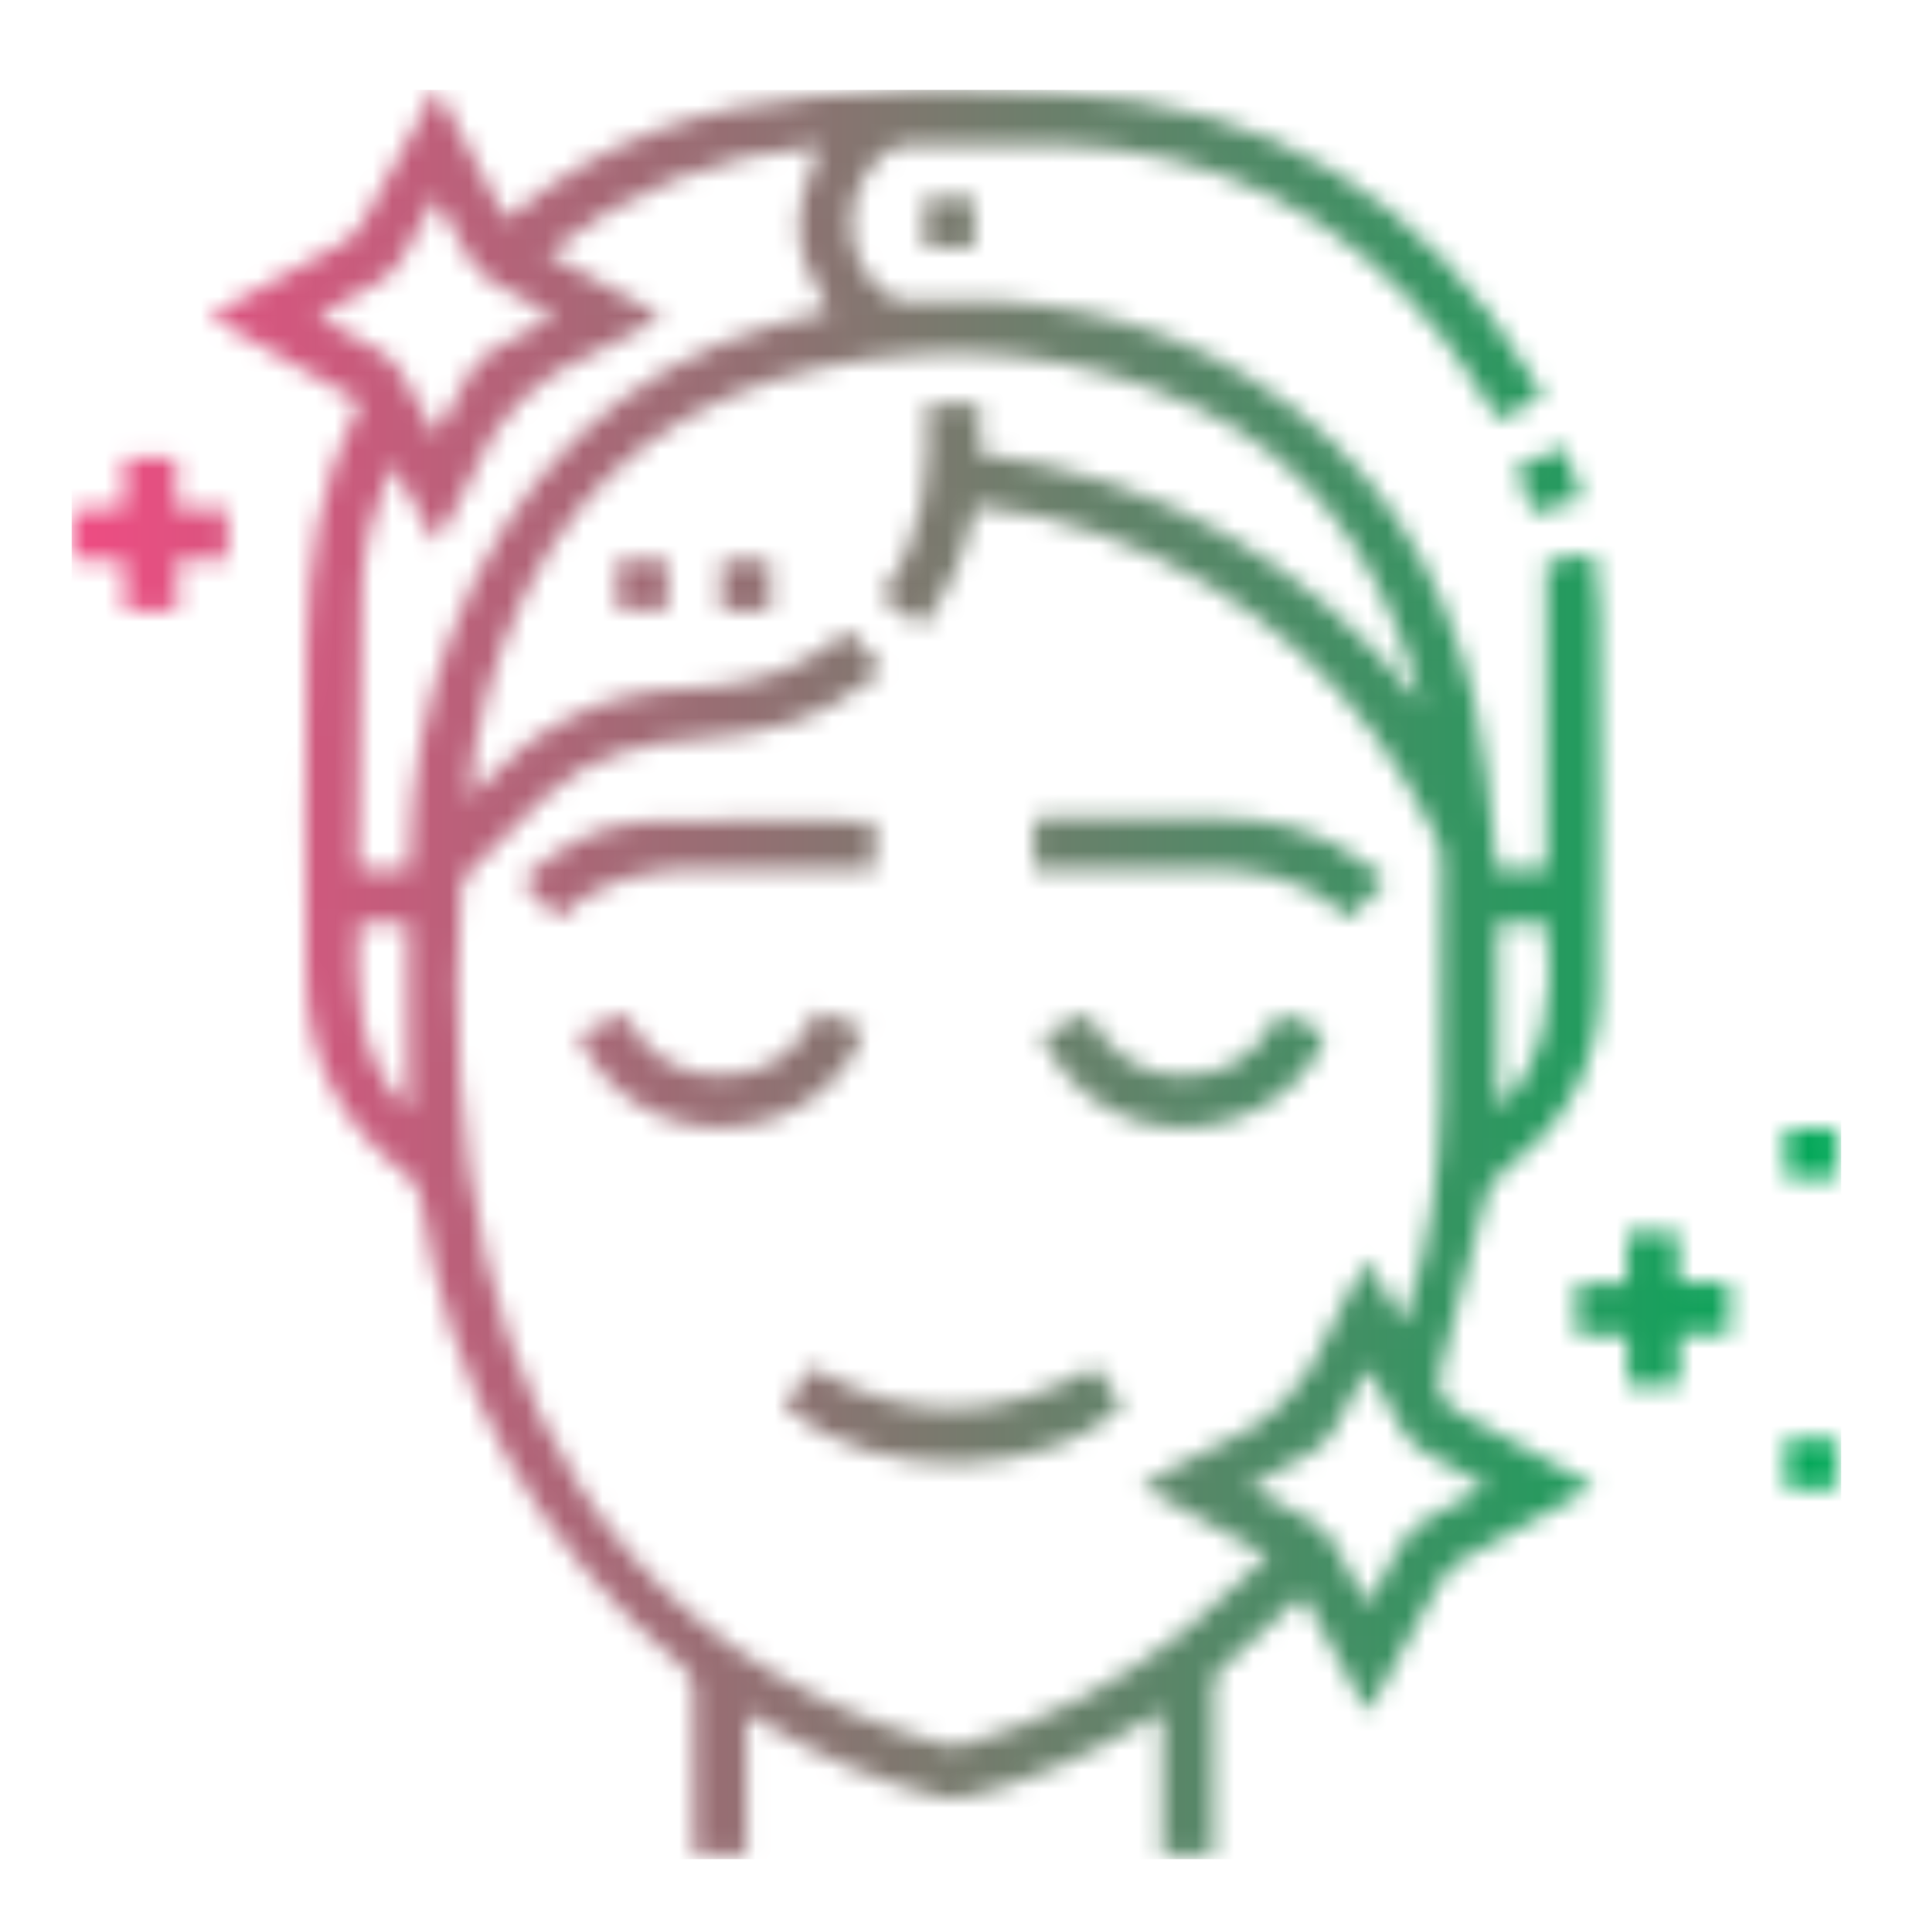
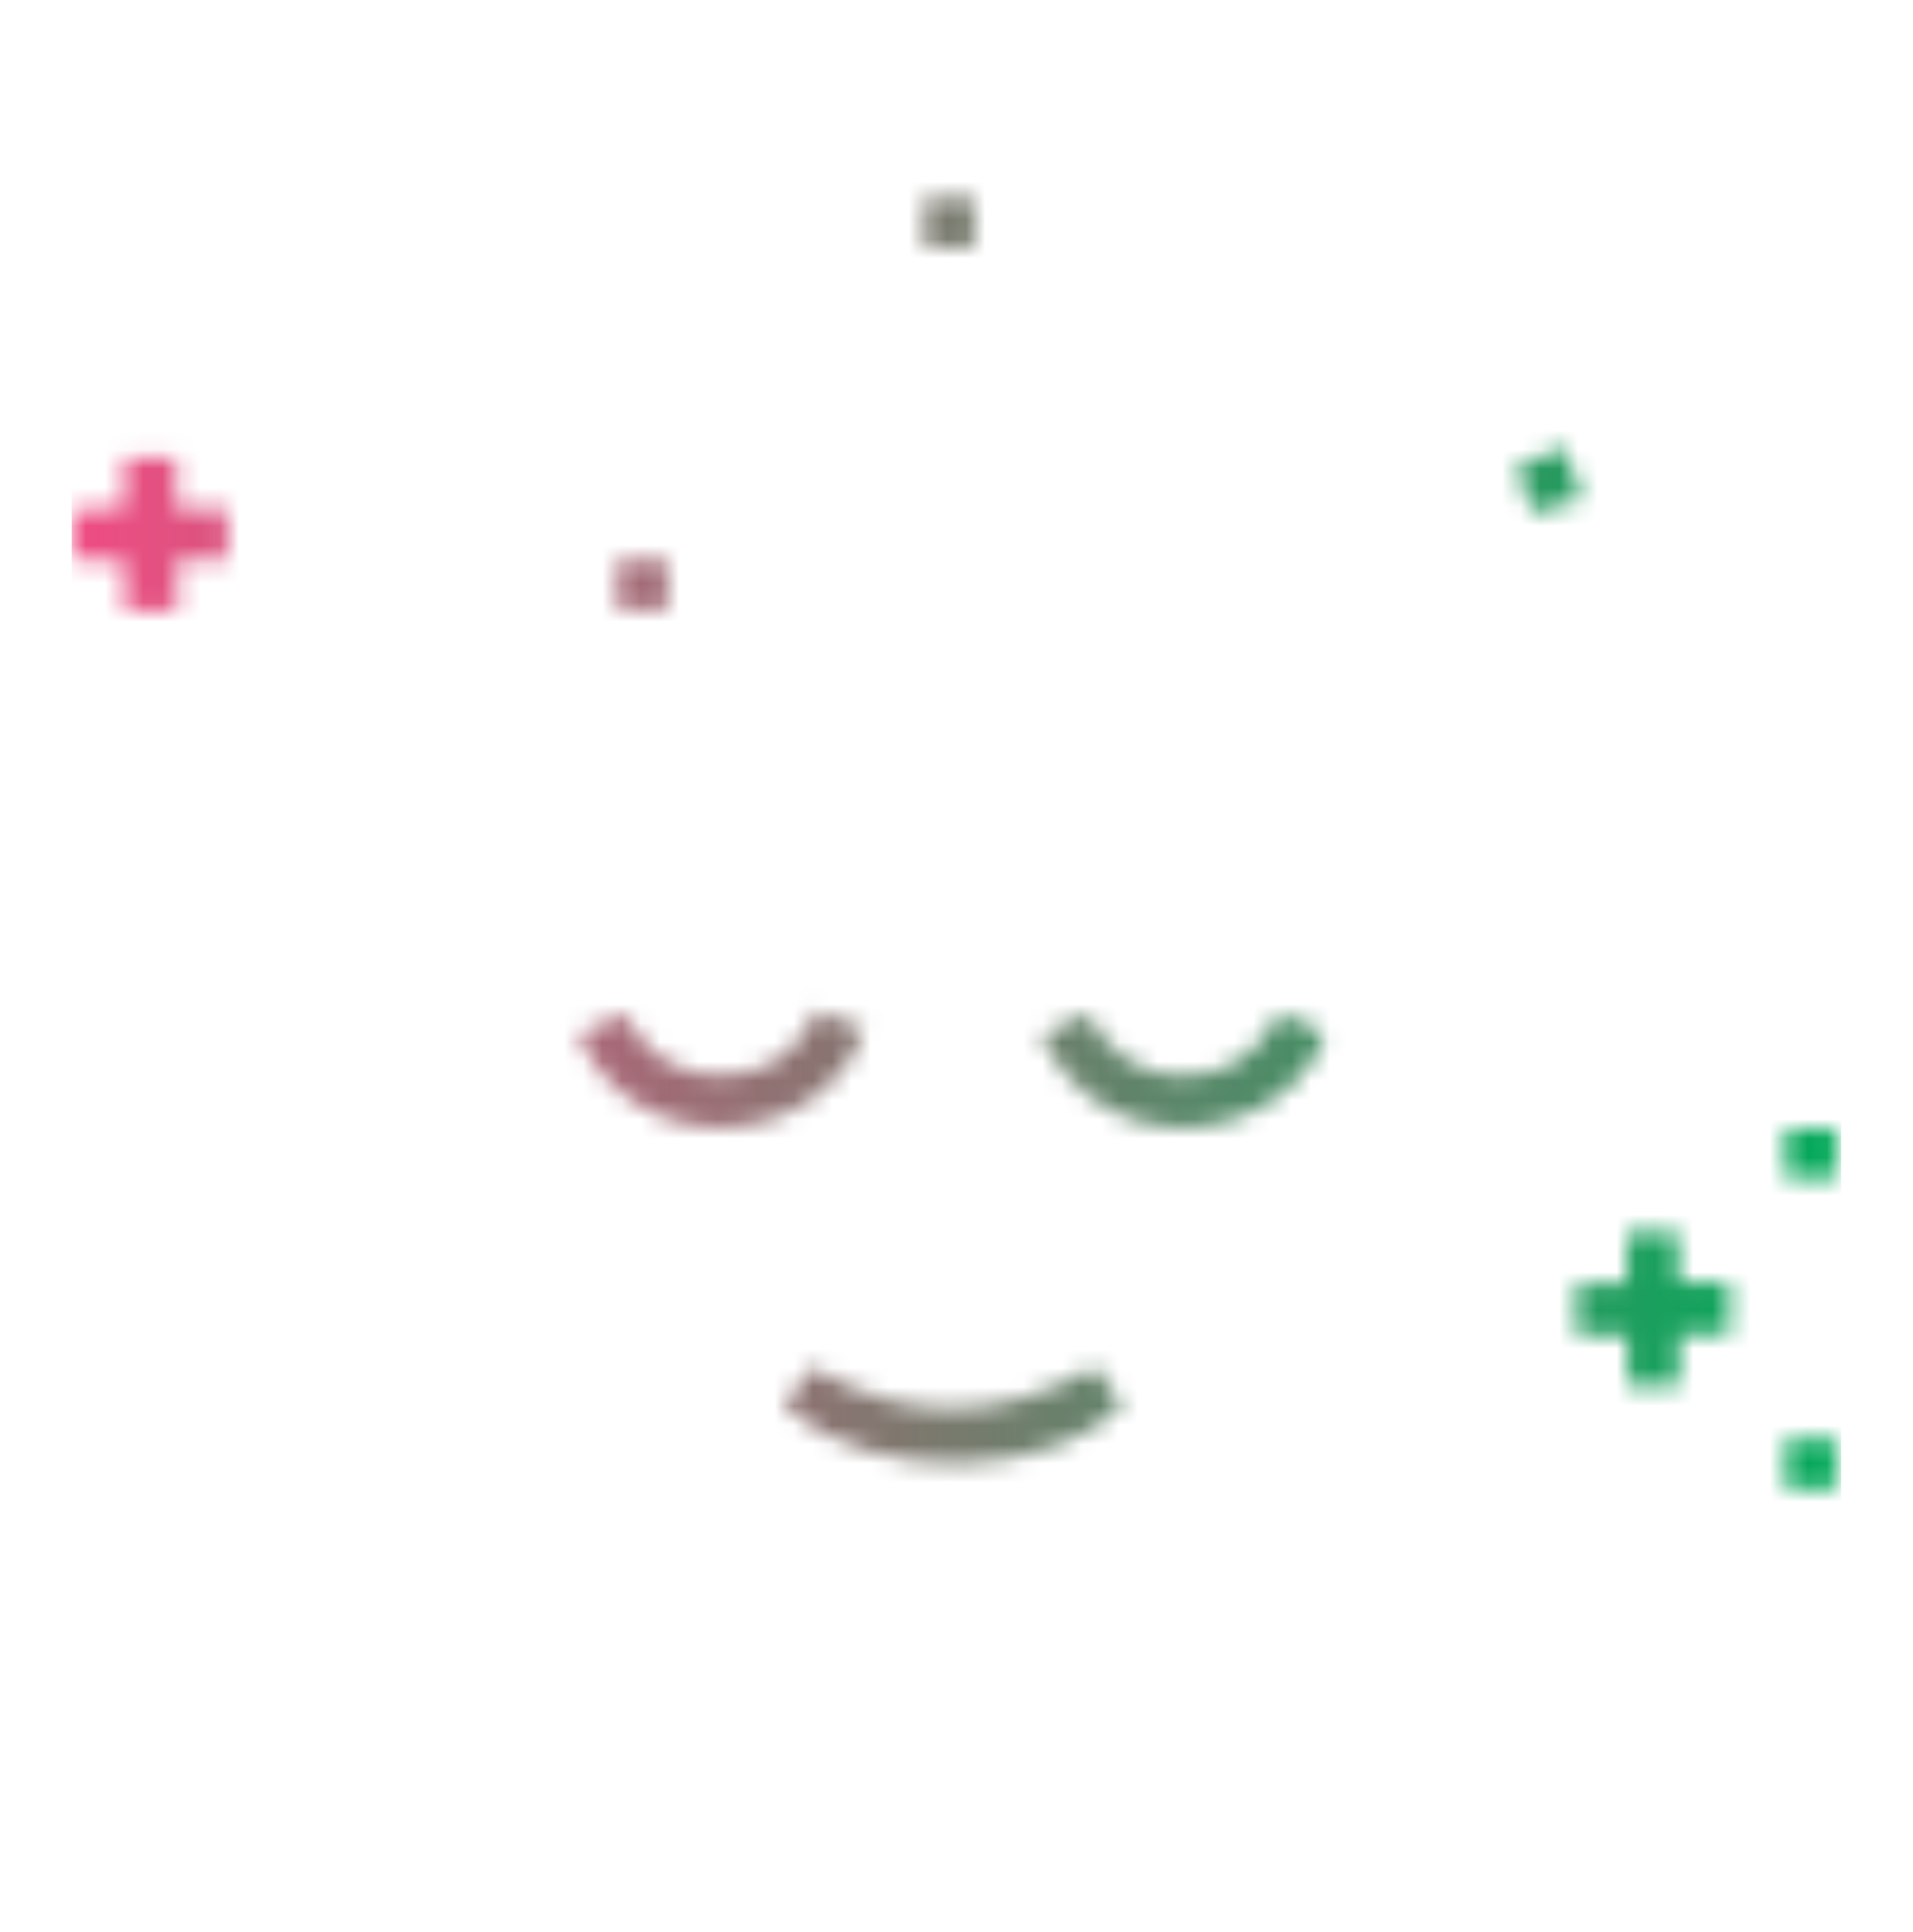
<svg xmlns="http://www.w3.org/2000/svg" width="100" height="101" viewBox="0 0 100 101" fill="none">
  <mask id="mask0_5241_9357" style="mask-type:alpha" maskUnits="userSpaceOnUse" x="3" y="4" width="94" height="94">
-     <path d="M50.992 4.696C52.428 4.75 53.866 4.799 55.302 4.86C66.337 5.333 74.584 10.415 80.161 19.904C80.311 20.157 80.427 20.431 80.6 20.782C79.798 21.185 79.038 21.568 78.308 21.936C77.339 20.484 76.505 19.017 75.469 17.709C70.292 11.165 63.499 7.783 55.154 7.575C52.602 7.512 50.045 7.541 47.492 7.577C47.081 7.583 46.602 7.756 46.277 8.007C43.886 9.857 43.922 13.631 46.367 15.412C46.75 15.693 47.362 15.792 47.857 15.763C54.096 15.407 60.019 16.44 65.381 19.801C71.706 23.763 75.413 29.609 77.09 36.761C77.668 39.229 77.795 41.803 78.12 44.329C78.165 44.679 78.167 45.035 78.19 45.437H80.83V29.378C81.513 29.258 82.347 29.112 83.312 28.944C83.417 29.968 83.588 30.884 83.594 31.8C83.628 38.532 83.735 45.265 83.599 51.993C83.52 55.875 81.626 58.986 78.512 61.307C77.995 61.692 77.767 62.095 77.614 62.736C76.917 65.68 76.14 68.603 75.329 71.517C75.049 72.521 75.22 73.251 76.151 73.766C78.172 74.886 80.205 75.986 82.232 77.096C82.544 77.267 82.85 77.448 83.292 77.701C82.924 77.916 82.656 78.082 82.382 78.234C80.407 79.316 78.416 80.367 76.469 81.495C75.984 81.775 75.531 82.237 75.249 82.723C74.124 84.672 73.07 86.663 71.99 88.638C71.849 88.896 71.694 89.147 71.482 89.505C70.323 87.395 69.217 85.384 68.106 83.364C66.59 84.719 65.091 86.034 63.634 87.397C63.445 87.574 63.43 87.996 63.428 88.305C63.414 91.158 63.419 94.011 63.419 96.939H60.755V89.492C60.348 89.716 60.077 89.852 59.819 90.009C56.899 91.776 53.803 93.127 50.491 93.962C50.107 94.059 49.66 94.065 49.276 93.973C45.924 93.162 42.795 91.808 39.85 90.025C39.623 89.888 39.386 89.765 39.023 89.563V96.959H36.281C36.281 96.648 36.281 96.332 36.281 96.016C36.281 93.431 36.299 90.847 36.259 88.264C36.254 87.904 36.057 87.435 35.786 87.211C28.026 80.763 23.468 72.537 21.98 62.578C21.918 62.173 21.627 61.701 21.298 61.452C17.866 58.847 16.034 55.429 16.014 51.106C15.987 45.335 15.924 39.565 16.034 33.797C16.117 29.488 16.661 25.228 18.699 21.311C18.738 21.235 18.737 21.138 18.767 20.988C16.206 19.528 13.633 18.063 10.957 16.54C13.358 15.225 15.655 13.991 17.918 12.704C18.332 12.47 18.719 12.074 18.953 11.66C20.126 9.601 21.246 7.51 22.379 5.426C22.502 5.192 22.583 4.938 22.684 4.696C22.744 4.696 22.805 4.696 22.865 4.696C24.05 6.932 25.235 9.171 26.438 11.445C26.639 11.322 26.745 11.274 26.83 11.201C31.432 7.344 36.819 5.507 42.732 5.037C44.342 4.909 45.955 4.808 47.566 4.696C48.708 4.696 49.85 4.696 50.992 4.696ZM74.319 36.821C74.113 36.107 73.934 35.385 73.697 34.682C71.705 28.796 68.371 24.014 62.569 21.298C56.274 18.352 49.709 17.768 42.961 19.214C35.946 20.717 30.639 24.518 27.439 31.061C25.797 34.422 24.792 37.953 24.507 41.764C24.765 41.626 24.874 41.366 25.054 41.173C27.959 38.06 31.423 36.143 35.784 36.008C38.712 35.917 41.502 35.276 43.852 33.358C44.009 33.229 44.188 33.126 44.394 32.989C44.979 33.67 45.536 34.32 46.121 35.002C45.771 35.289 45.496 35.518 45.216 35.74C42.763 37.701 39.878 38.396 36.828 38.591C33.704 38.792 30.754 39.458 28.406 41.718C27.063 43.01 25.741 44.324 24.445 45.662C24.227 45.888 24.106 46.289 24.086 46.618C23.681 53.064 23.936 59.472 25.416 65.784C26.756 71.504 29.074 76.763 32.965 81.243C37.363 86.305 42.967 89.397 49.342 91.2C49.716 91.304 50.179 91.25 50.562 91.14C54.769 89.933 58.589 87.95 61.983 85.191C63.439 84.006 64.787 82.687 66.287 81.339C63.987 80.075 61.889 78.922 59.673 77.706C61.094 76.924 62.276 76.109 63.577 75.592C66.422 74.46 68.279 72.471 69.437 69.674C69.967 68.397 70.756 67.228 71.495 65.887C72.126 67.024 72.677 68.021 73.294 69.137C73.428 68.812 73.502 68.651 73.56 68.487C74.779 64.989 75.206 61.349 75.303 57.682C75.415 53.447 75.368 49.209 75.361 44.974C75.361 44.544 75.224 44.083 75.034 43.693C71.343 36.089 65.52 30.835 57.577 27.95C55.463 27.183 53.29 26.642 50.983 26.465C50.475 28.769 49.671 30.879 48.173 32.754C47.451 32.207 46.764 31.688 46.035 31.135C48.401 28.145 48.587 24.68 48.47 21.139H51.207V23.701C60.706 24.968 68.317 29.369 74.319 36.824V36.821ZM21.38 45.447C21.396 45.129 21.41 44.922 21.416 44.714C21.508 40.75 22.167 36.884 23.589 33.179C26.711 25.04 32.178 19.34 40.728 16.912C41.578 16.672 42.443 16.491 43.321 16.278C41.388 12.822 41.317 11.597 42.835 7.642C37.529 8.09 32.844 9.938 28.615 13.246C30.658 14.368 32.577 15.421 34.615 16.54C33.397 17.205 32.319 17.94 31.134 18.413C28.012 19.66 25.887 21.804 24.642 24.922C24.174 26.093 23.441 27.157 22.778 28.362C22.005 26.962 21.302 25.689 20.503 24.238C19.649 26.415 18.997 28.456 18.928 30.573C18.771 35.464 18.784 40.362 18.729 45.256C18.729 45.306 18.782 45.357 18.831 45.446H21.376L21.38 45.447ZM65.315 77.706C66.512 78.365 67.56 78.891 68.547 79.513C69 79.798 69.423 80.221 69.706 80.676C70.333 81.679 70.863 82.741 71.495 83.894C72.048 82.886 72.586 82.02 73.009 81.101C73.421 80.205 74.053 79.616 74.933 79.202C75.834 78.777 76.691 78.259 77.697 77.71C76.481 77.043 75.432 76.523 74.443 75.903C73.988 75.618 73.571 75.189 73.285 74.734C72.655 73.724 72.12 72.655 71.495 71.517C70.852 72.693 70.314 73.766 69.685 74.785C69.417 75.218 69.018 75.621 68.585 75.89C67.575 76.517 66.509 77.054 65.316 77.708L65.315 77.706ZM22.782 22.733C23.416 21.573 23.951 20.498 24.581 19.486C24.865 19.031 25.293 18.614 25.748 18.33C26.754 17.701 27.822 17.169 28.973 16.538C27.811 15.902 26.762 15.384 25.777 14.762C25.298 14.46 24.854 14.018 24.554 13.541C23.929 12.549 23.409 11.49 22.782 10.341C22.135 11.525 21.622 12.576 20.998 13.559C20.697 14.036 20.245 14.469 19.766 14.773C18.785 15.393 17.741 15.911 16.598 16.54C17.75 17.174 18.82 17.709 19.826 18.341C20.281 18.626 20.704 19.047 20.988 19.503C21.616 20.511 22.148 21.58 22.78 22.736L22.782 22.733ZM78.273 48.239V57.911C80.609 56.047 81.402 52.09 80.833 48.239H78.273ZM18.751 48.246C18.583 51.754 18.579 55.163 21.342 58.038V48.246H18.751Z" fill="black" />
    <path d="M3.751 26.693C4.638 26.633 5.527 26.574 6.517 26.509V23.945H9.225V26.592H11.897V29.275H9.272V31.923H6.528V29.35C5.534 29.303 4.641 29.26 3.749 29.217C3.749 28.375 3.749 27.533 3.749 26.693L3.751 26.693Z" fill="black" />
    <path d="M85.044 67.094V64.417H87.722V67.043H90.387V69.75H87.771V72.429H85.066V69.802H82.405V67.096H85.043L85.044 67.094Z" fill="black" />
    <path d="M48.329 10.361H50.921V12.95H48.329V10.361Z" fill="black" />
    <path d="M93.335 61.593V59.013H95.946V61.593H93.335Z" fill="black" />
    <path d="M93.337 75.231H95.944V77.823H93.337V75.231Z" fill="black" />
    <path d="M81.785 23.39C82.093 24.325 82.369 25.168 82.672 26.091C81.775 26.342 80.974 26.565 80.094 26.81C79.822 26.017 79.561 25.262 79.263 24.398C80.066 24.077 80.855 23.761 81.784 23.389L81.785 23.39Z" fill="black" />
-     <path d="M29.125 47.998C28.478 47.304 27.909 46.694 27.289 46.029C29.13 44.302 31.236 43.075 33.683 42.965C37.661 42.784 41.652 42.916 45.713 42.916V45.467C45.4 45.467 45.082 45.467 44.764 45.467C42.154 45.467 39.54 45.527 36.931 45.451C34.039 45.368 31.379 45.897 29.125 47.996L29.125 47.998Z" fill="black" />
-     <path d="M54.058 45.467V42.806C54.356 42.788 54.618 42.757 54.878 42.757C57.882 42.754 60.885 42.754 63.889 42.757C66.675 42.759 69.221 43.512 71.452 45.218C71.757 45.451 72.044 45.709 72.413 46.016C71.777 46.696 71.192 47.321 70.559 47.995C68.299 45.863 65.569 45.373 62.619 45.453C59.801 45.53 56.979 45.469 54.058 45.469V45.467Z" fill="black" />
    <path d="M40.978 73.54C41.489 72.816 41.968 72.135 42.438 71.466C47.388 74.424 52.287 74.281 57.226 71.47C57.297 71.558 57.394 71.668 57.479 71.79C57.877 72.351 58.271 72.917 58.663 73.477C55.152 77.023 46.215 77.936 40.978 73.54Z" fill="black" />
    <path d="M30.248 54.05C31.069 53.698 31.834 53.369 32.657 53.017C33.717 55.136 35.422 56.273 37.766 56.229C40.076 56.188 41.733 55.026 42.73 52.854C43.559 53.181 44.356 53.494 45.147 53.805C44.293 56.657 41.343 58.773 38.049 58.937C34.646 59.107 31.511 57.176 30.248 54.049L30.248 54.05Z" fill="black" />
    <path d="M54.446 54.059C55.268 53.703 56.034 53.373 56.856 53.017C57.927 55.024 59.537 56.253 61.866 56.253C64.162 56.253 65.77 55.082 66.879 53.008C67.667 53.348 68.447 53.685 69.217 54.018C68.594 56.542 65.645 58.655 62.455 58.928C59.056 59.217 55.797 57.27 54.446 54.059Z" fill="black" />
    <path d="M34.897 29.291V31.876H32.275V29.291H34.897Z" fill="black" />
-     <path d="M40.261 31.927H37.704V29.305H40.261V31.927Z" fill="black" />
  </mask>
  <g mask="url(#mask0_5241_9357)">
    <rect x="3.749" y="4.696" width="92.498" height="92.498" fill="url(#paint0_linear_5241_9357)" />
  </g>
  <defs>
    <linearGradient id="paint0_linear_5241_9357" x1="96.247" y1="50.945" x2="3.749" y2="50.945" gradientUnits="userSpaceOnUse">
      <stop stop-color="#00A958" />
      <stop offset="1" stop-color="#EF4C83" />
    </linearGradient>
  </defs>
</svg>